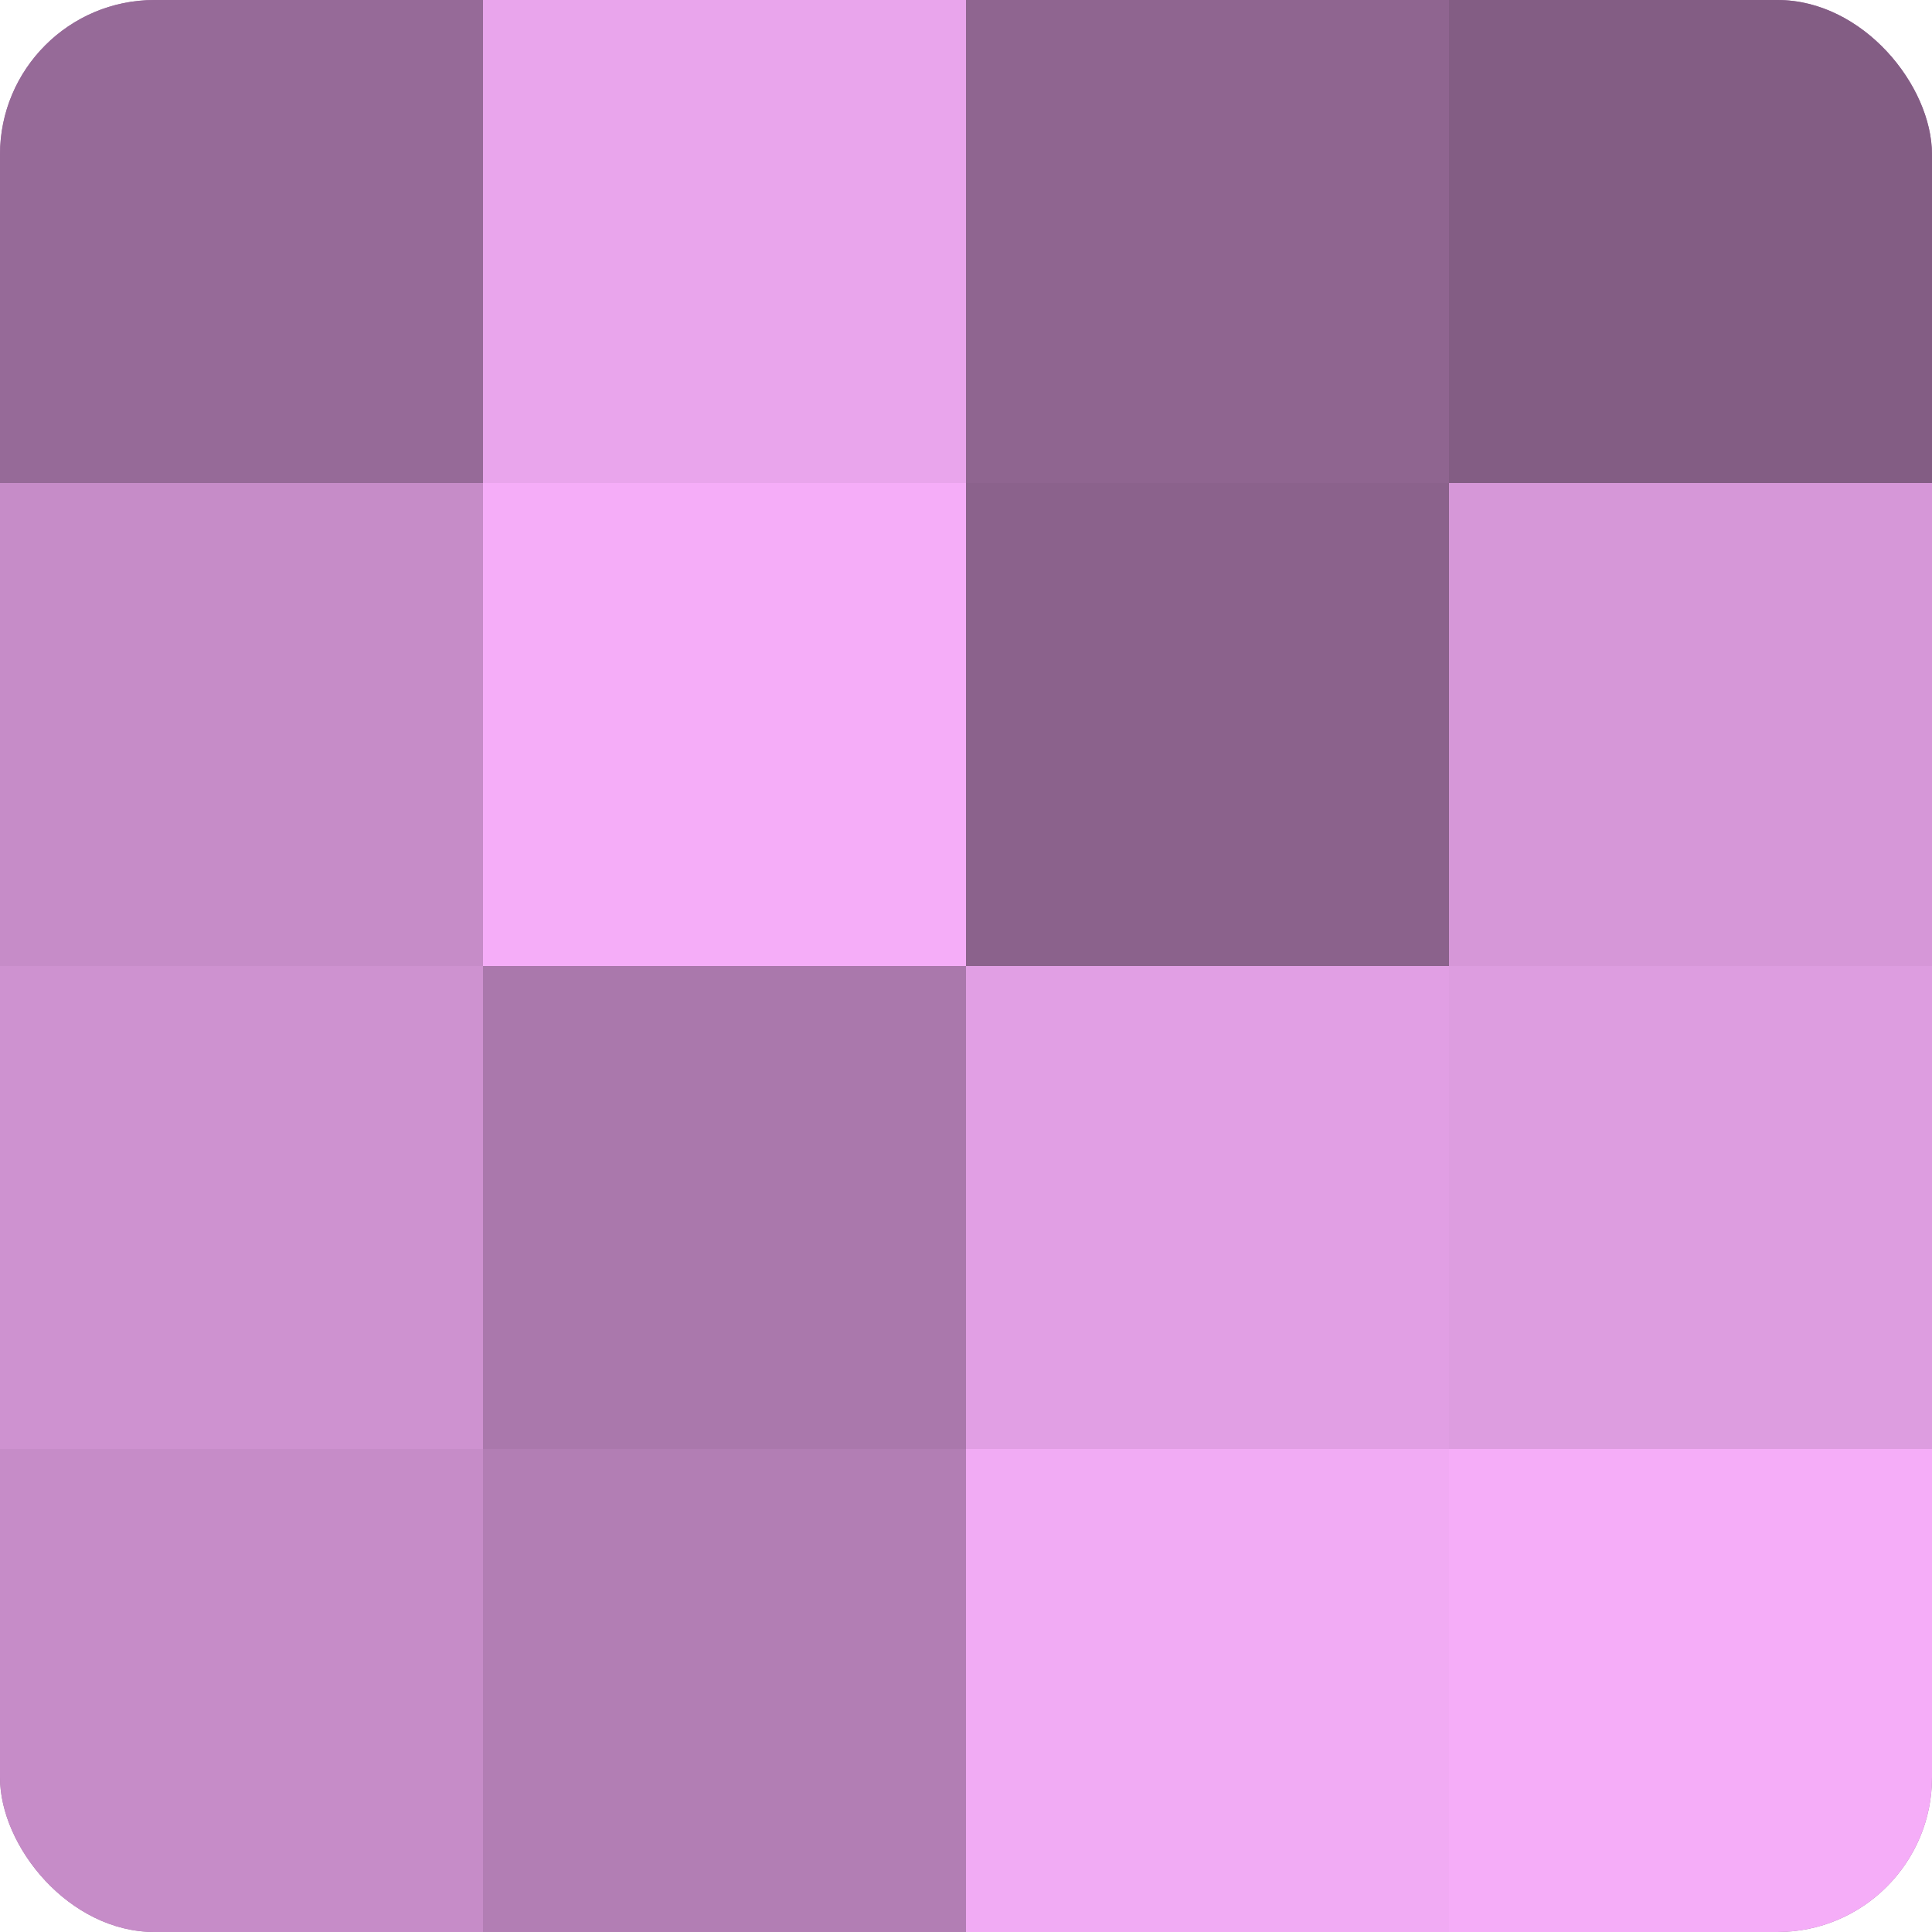
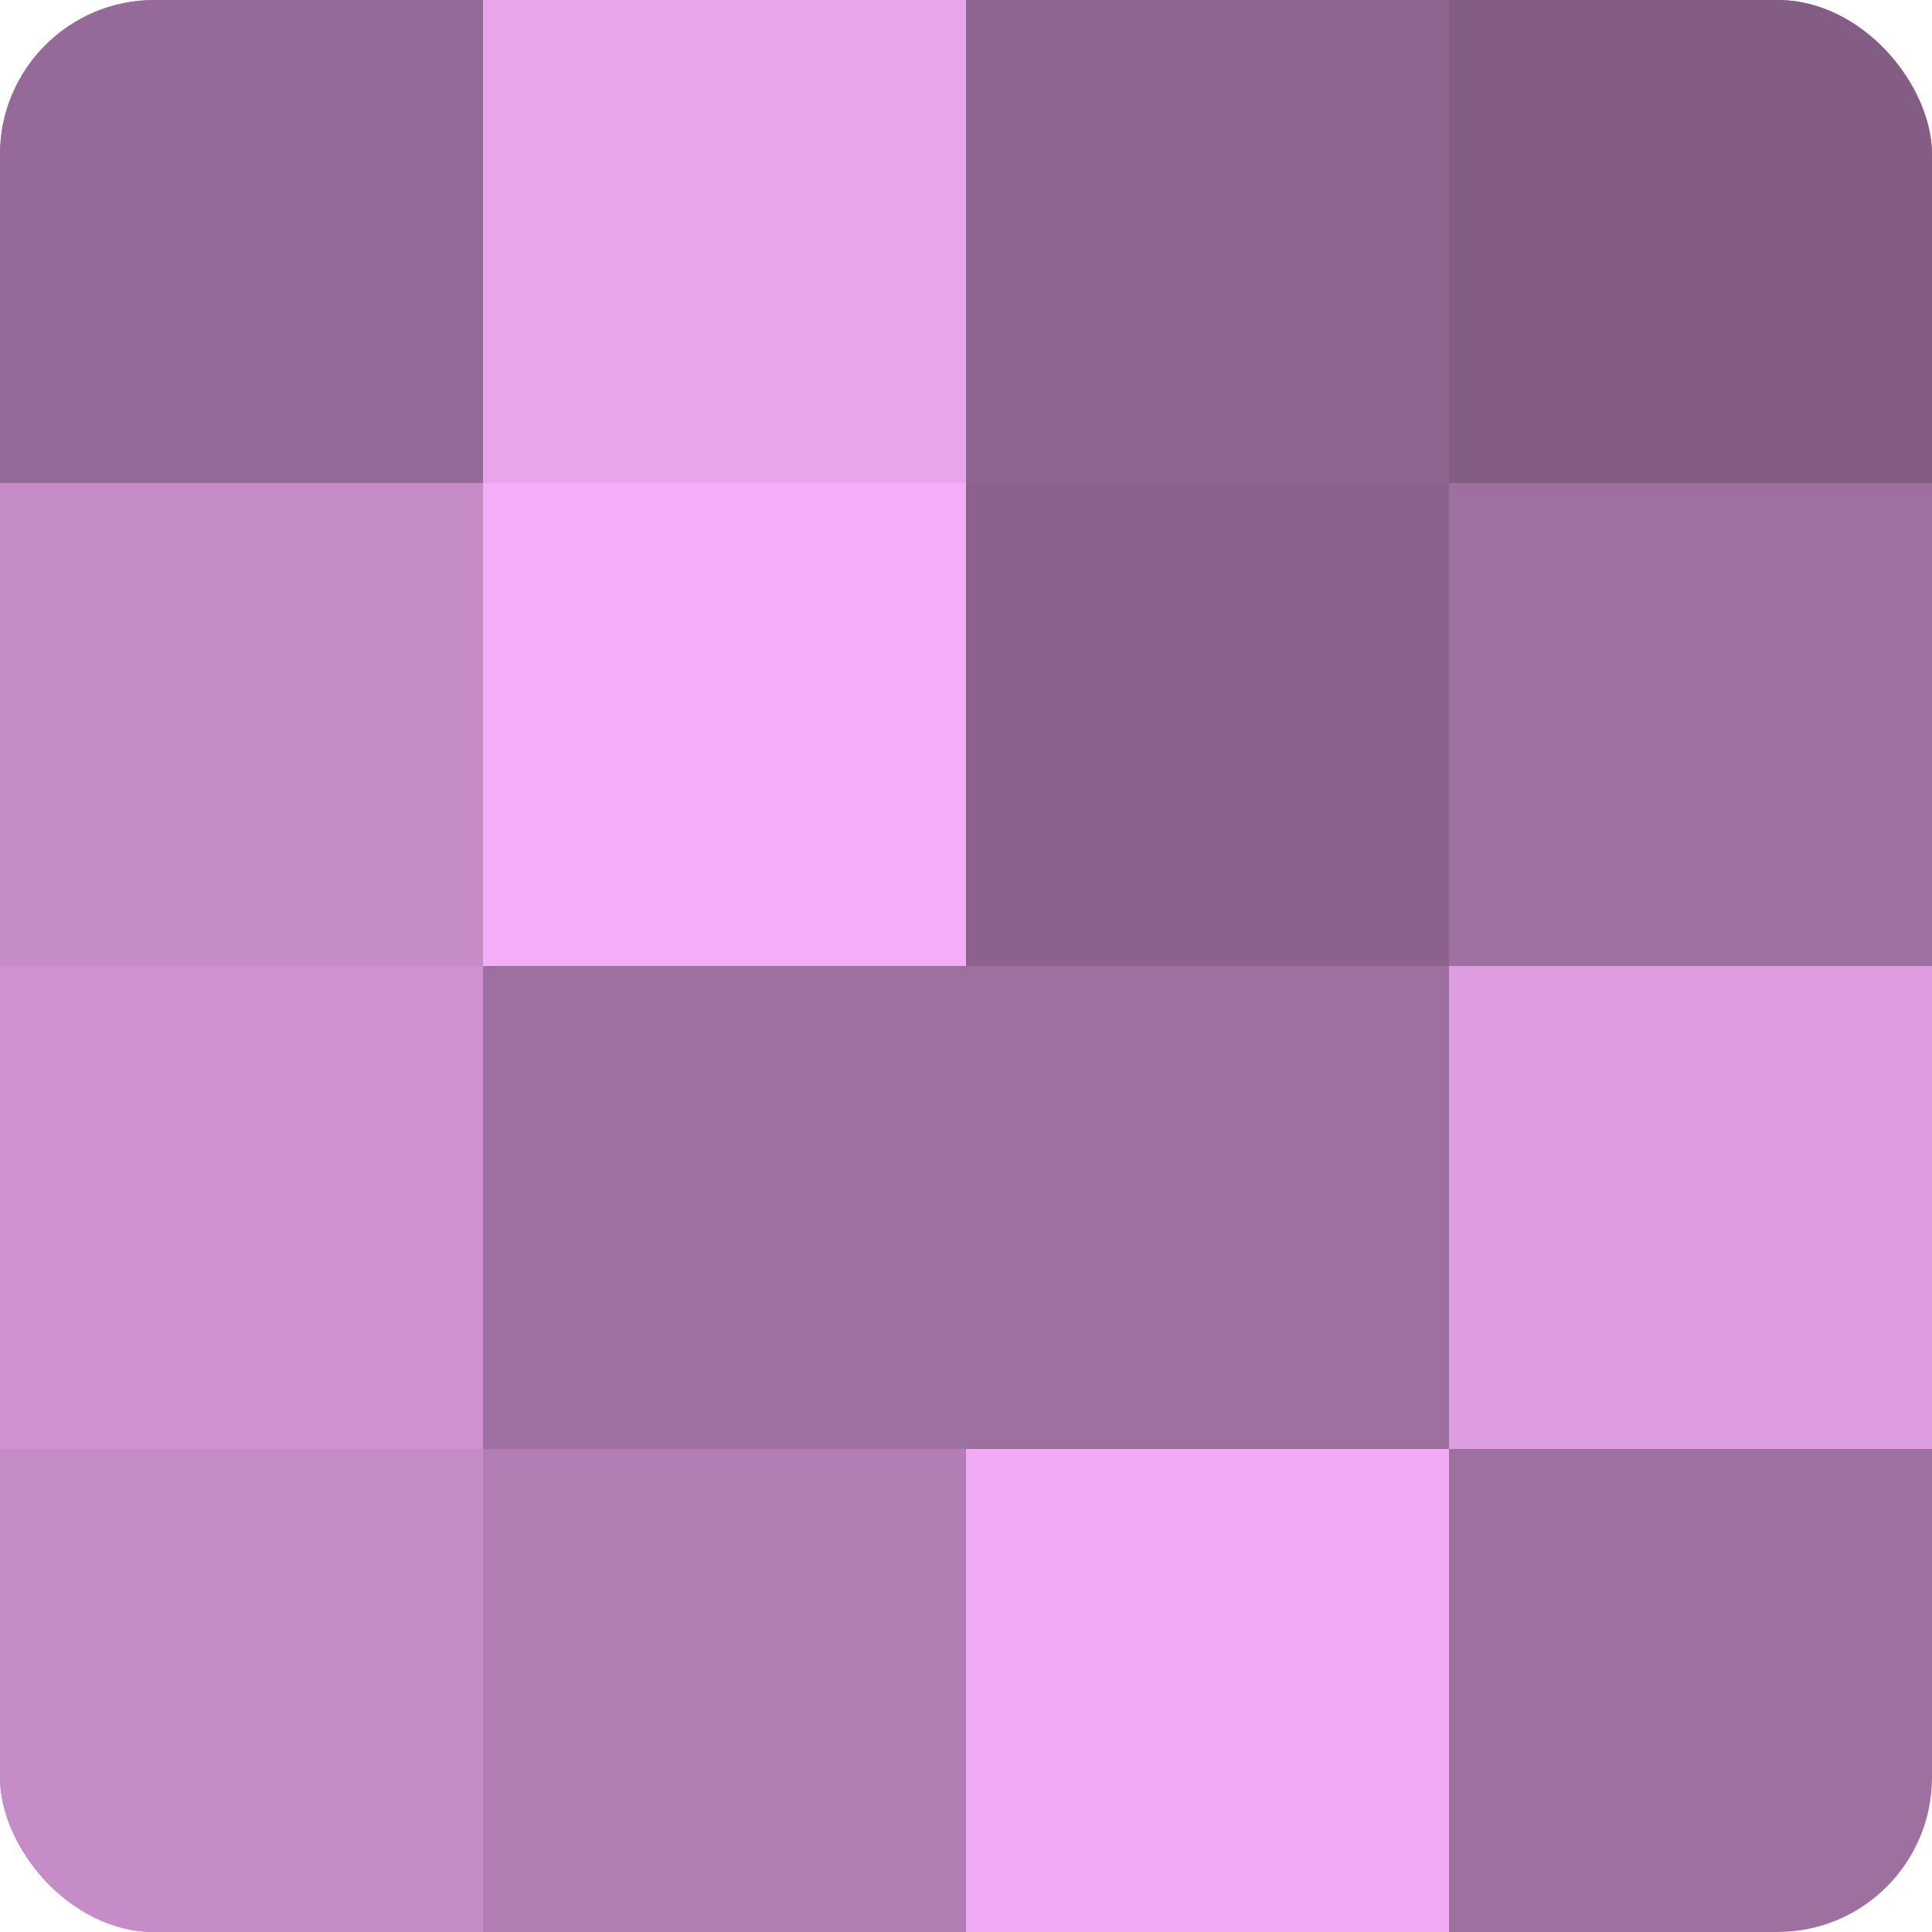
<svg xmlns="http://www.w3.org/2000/svg" width="60" height="60" viewBox="0 0 100 100" preserveAspectRatio="xMidYMid meet">
  <defs>
    <clipPath id="c" width="100" height="100">
      <rect width="100" height="100" rx="8" ry="8" />
    </clipPath>
  </defs>
  <g clip-path="url(#c)">
    <rect width="100" height="100" fill="#9e70a0" />
    <rect width="25" height="25" fill="#966a98" />
    <rect y="25" width="25" height="25" fill="#c68cc8" />
    <rect y="50" width="25" height="25" fill="#ce92d0" />
    <rect y="75" width="25" height="25" fill="#c68cc8" />
    <rect x="25" width="25" height="25" fill="#e9a5ec" />
    <rect x="25" y="25" width="25" height="25" fill="#f5adf8" />
-     <rect x="25" y="50" width="25" height="25" fill="#aa78ac" />
    <rect x="25" y="75" width="25" height="25" fill="#b27eb4" />
    <rect x="50" width="25" height="25" fill="#8f6590" />
    <rect x="50" y="25" width="25" height="25" fill="#8b628c" />
-     <rect x="50" y="50" width="25" height="25" fill="#e19fe4" />
    <rect x="50" y="75" width="25" height="25" fill="#f1abf4" />
    <rect x="75" width="25" height="25" fill="#835d84" />
-     <rect x="75" y="25" width="25" height="25" fill="#d697d8" />
    <rect x="75" y="50" width="25" height="25" fill="#dd9de0" />
-     <rect x="75" y="75" width="25" height="25" fill="#f5adf8" />
  </g>
</svg>